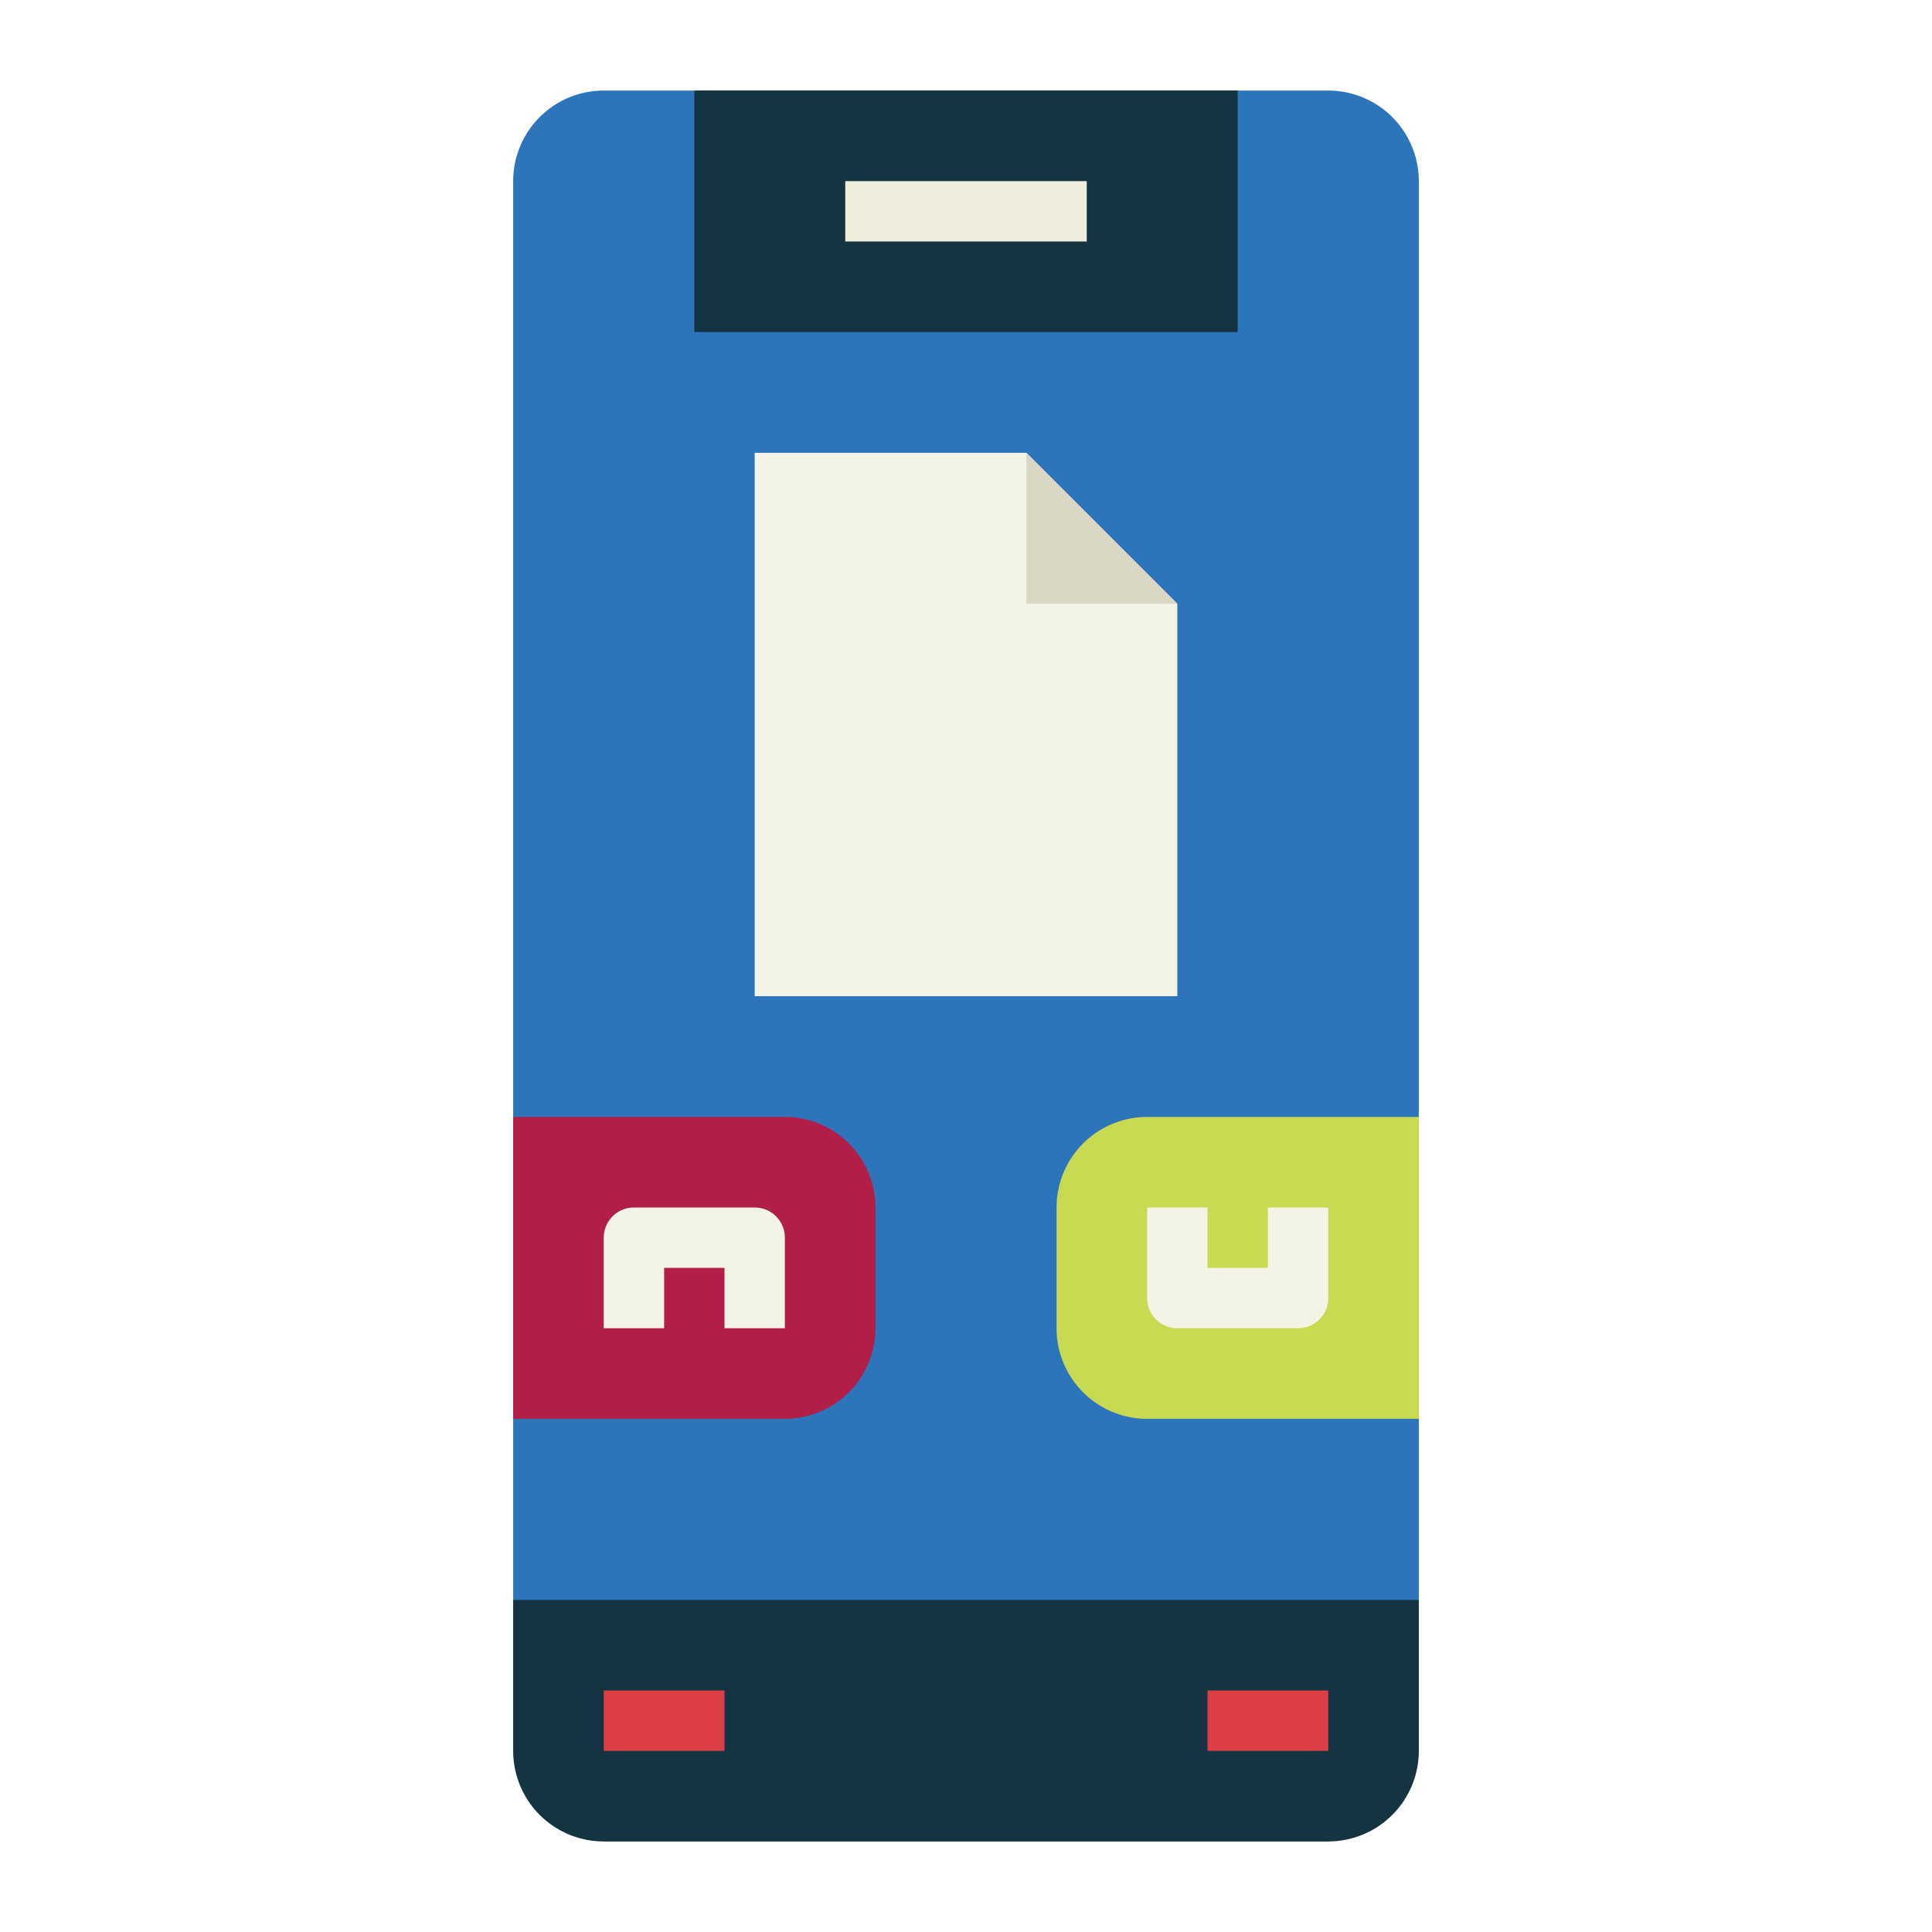
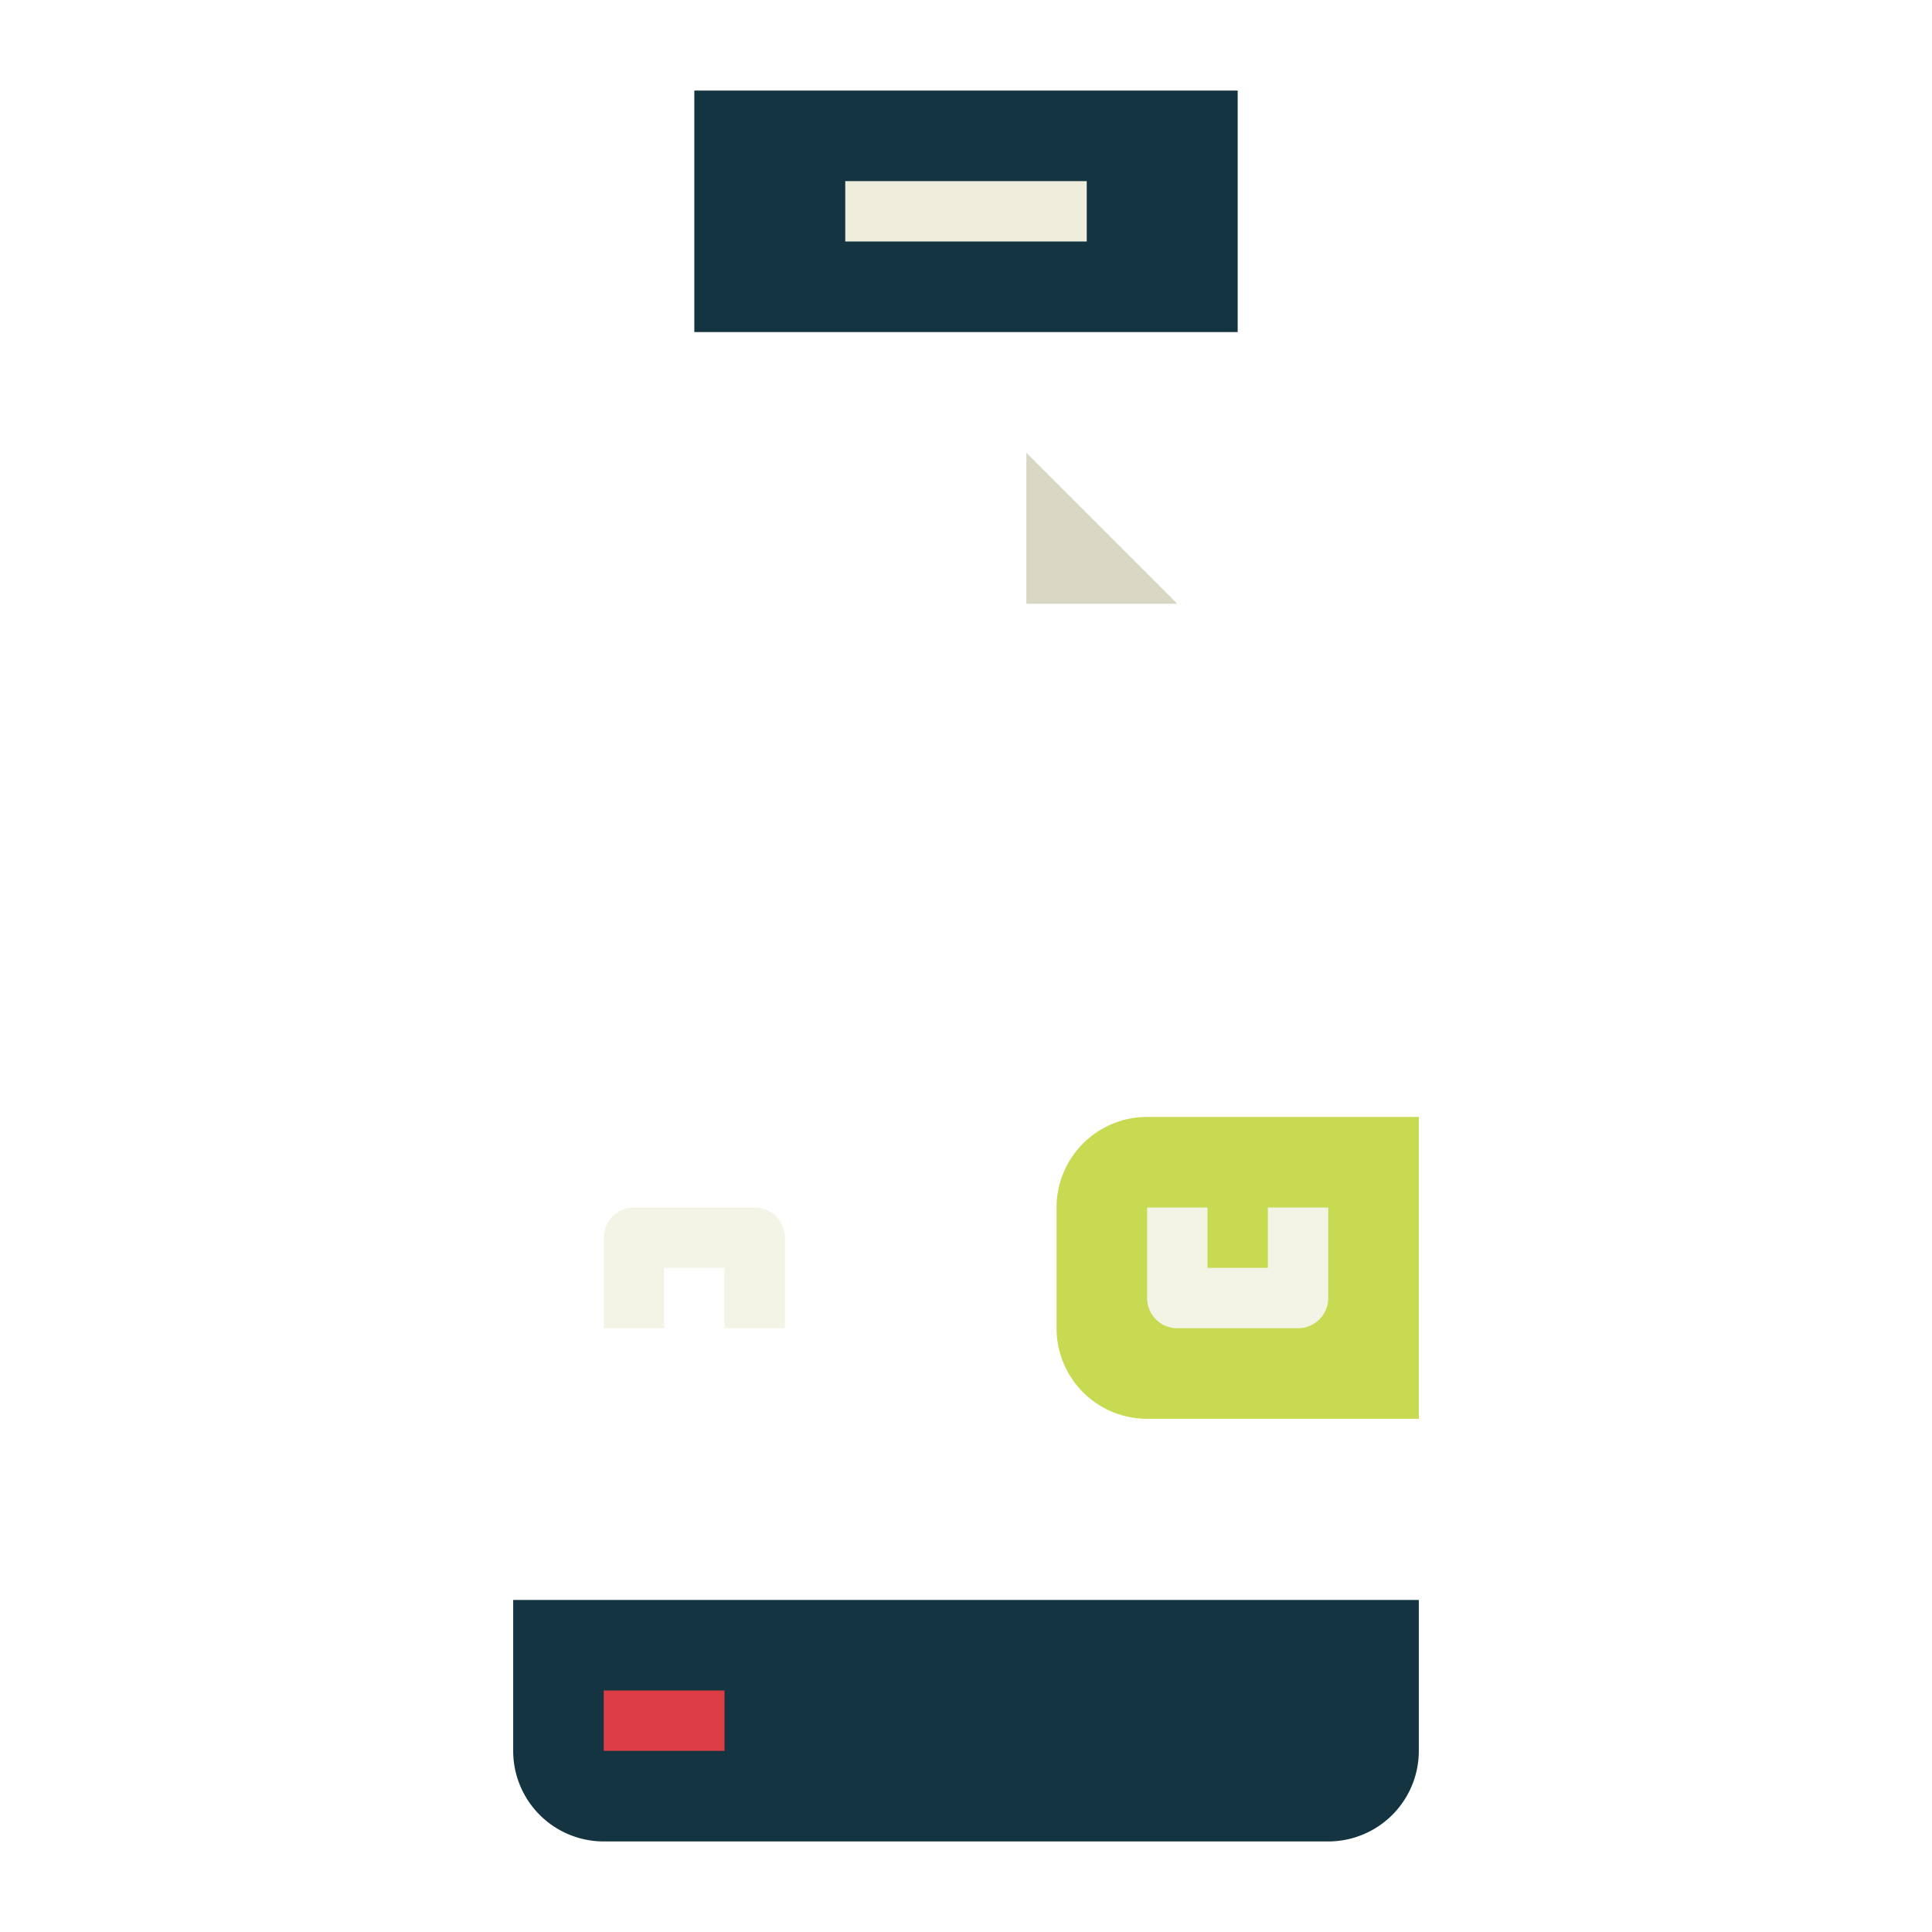
<svg xmlns="http://www.w3.org/2000/svg" height="512" viewBox="0 0 64 64" width="512">
  <g id="flat">
-     <path d="m44 61h-24l-3-3v-52a3 3 0 0 1 3-3h24a3 3 0 0 1 3 3v52z" fill="#2d75bb" />
    <path d="m38 37h9a0 0 0 0 1 0 0v10a0 0 0 0 1 0 0h-9a3 3 0 0 1 -3-3v-4a3 3 0 0 1 3-3z" fill="#c8d952" />
-     <path d="m17 37h9a3 3 0 0 1 3 3v4a3 3 0 0 1 -3 3h-9a0 0 0 0 1 0 0v-10a0 0 0 0 1 0 0z" fill="#b11e48" />
    <path d="m23 3h18v8h-18z" fill="#143441" />
    <path d="m17 53h30a0 0 0 0 1 0 0v5a3 3 0 0 1 -3 3h-24a3 3 0 0 1 -3-3v-5a0 0 0 0 1 0 0z" fill="#143441" />
    <path d="m20 56h4v2h-4z" fill="#dd3e46" />
-     <path d="m40 56h4v2h-4z" fill="#dd3e46" />
    <g fill="#f4f4e6">
      <path d="m26 44h-2v-2h-2v2h-2v-3a1 1 0 0 1 1-1h4a1 1 0 0 1 1 1z" />
      <path d="m43 44h-4a1 1 0 0 1 -1-1v-3h2v2h2v-2h2v3a1 1 0 0 1 -1 1z" />
-       <path d="m34 15h-9v18h14v-13z" />
    </g>
    <path d="m39 20h-5v-5z" fill="#d8d7c3" />
    <path d="m28 6h8v2h-8z" fill="#efeedc" />
  </g>
</svg>